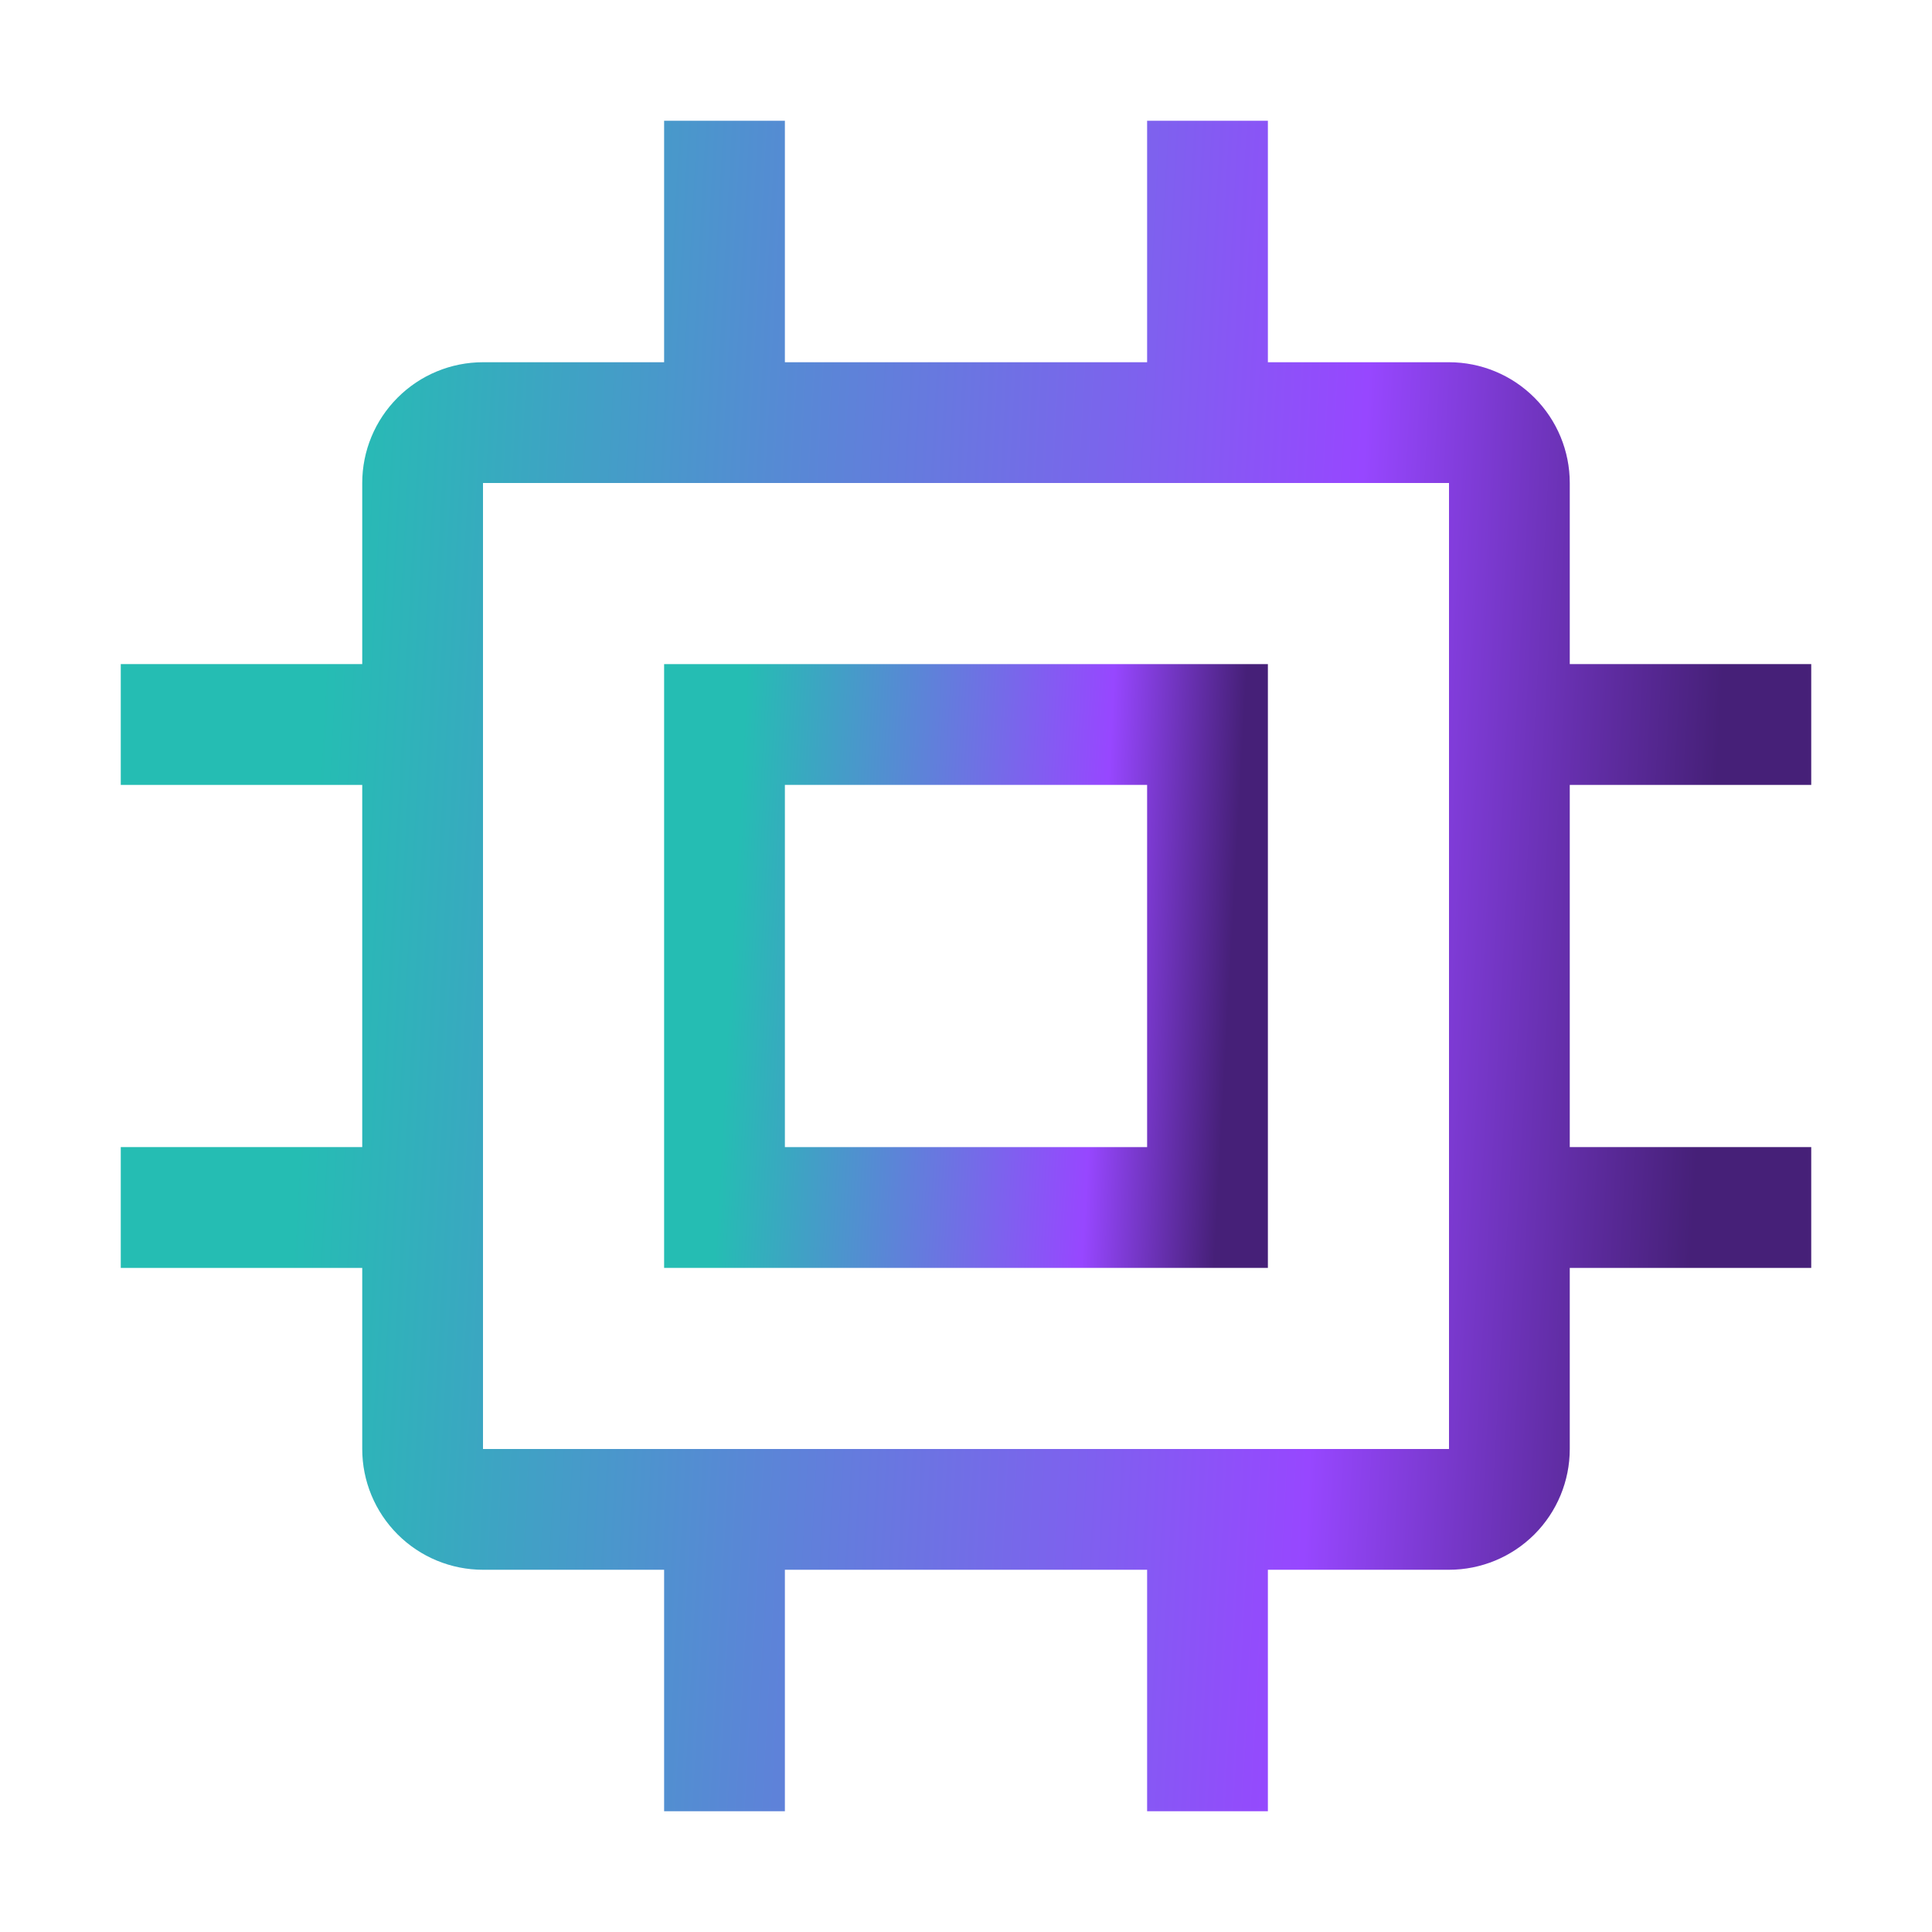
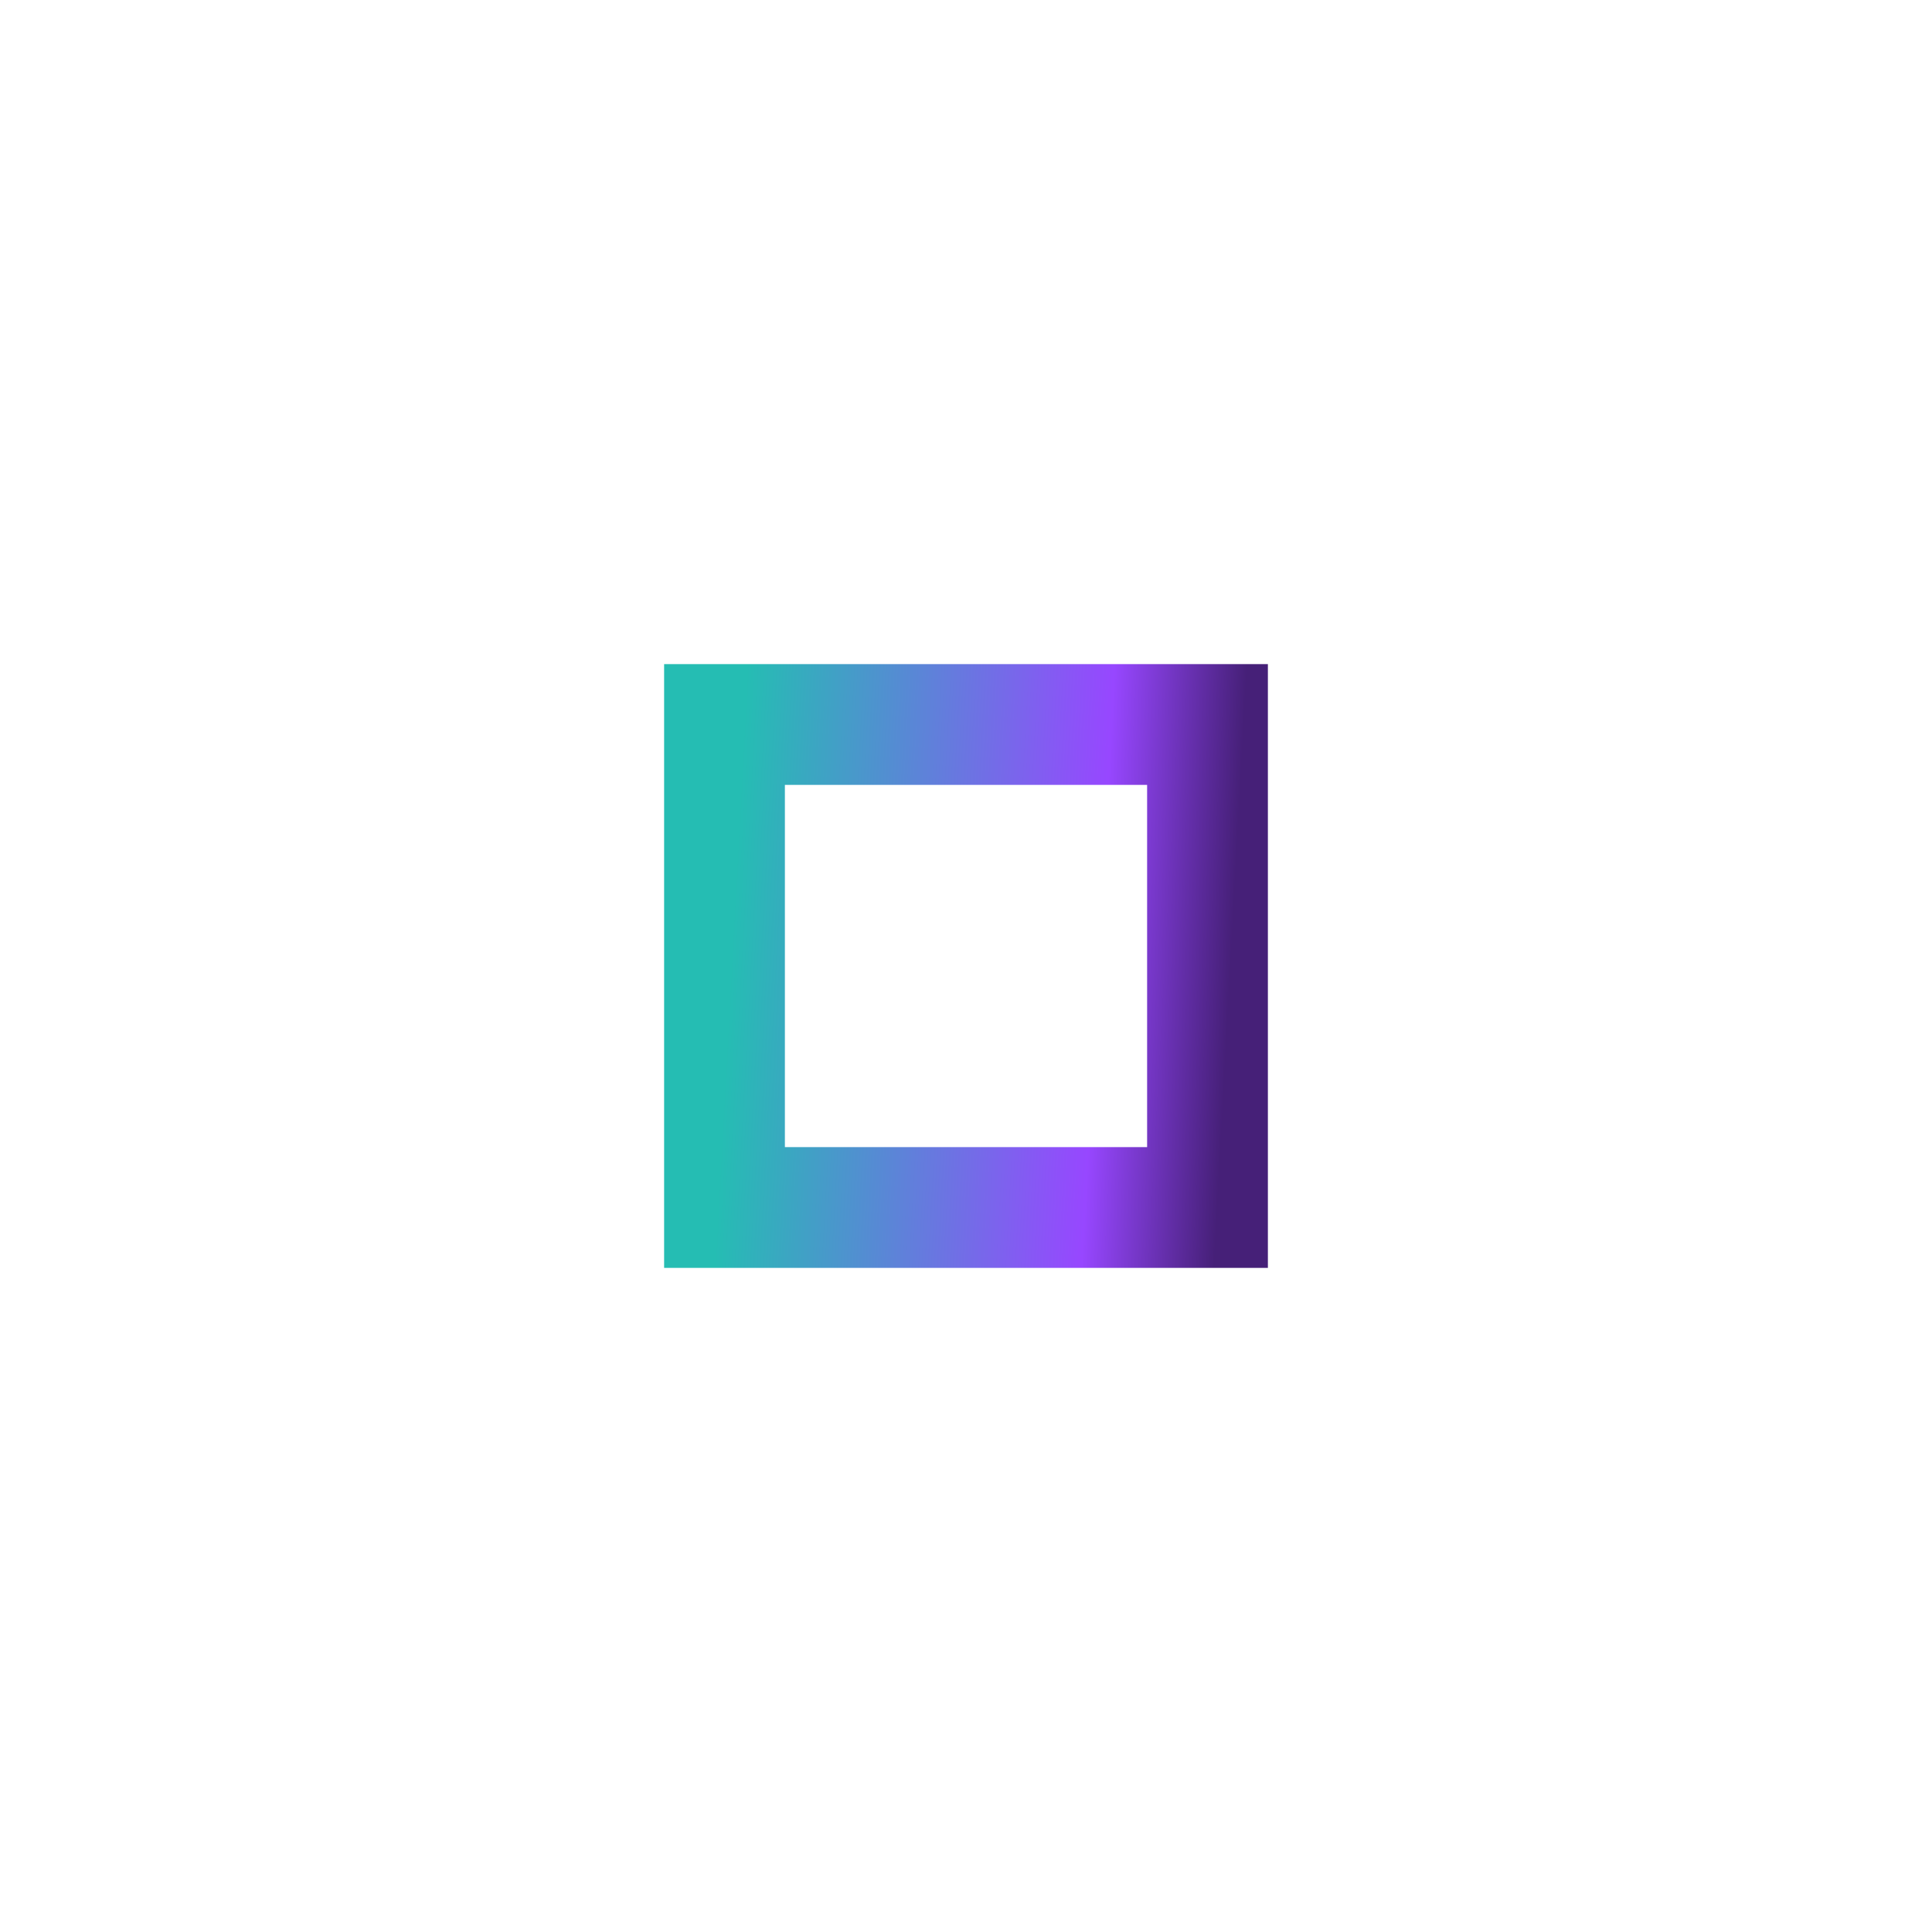
<svg xmlns="http://www.w3.org/2000/svg" width="59" height="59" viewBox="0 0 59 59" fill="none">
  <path d="M20.281 20.281V38.719H38.719V20.281H20.281ZM35.031 35.031H23.969V23.969H35.031V35.031Z" fill="url(#paint0_linear_118_1149)" />
-   <path d="M55.312 23.969V20.281H47.938V14.75C47.938 13.772 47.549 12.834 46.858 12.143C46.166 11.451 45.228 11.062 44.25 11.062H38.719V3.688H35.031V11.062H23.969V3.688H20.281V11.062H14.75C13.772 11.062 12.834 11.451 12.143 12.143C11.451 12.834 11.062 13.772 11.062 14.75V20.281H3.688V23.969H11.062V35.031H3.688V38.719H11.062V44.25C11.062 45.228 11.451 46.166 12.143 46.858C12.834 47.549 13.772 47.938 14.75 47.938H20.281V55.312H23.969V47.938H35.031V55.312H38.719V47.938H44.25C45.228 47.938 46.166 47.549 46.858 46.858C47.549 46.166 47.938 45.228 47.938 44.25V38.719H55.312V35.031H47.938V23.969H55.312ZM44.25 44.25H14.75V14.75H44.25V44.25Z" fill="url(#paint1_linear_118_1149)" />
  <defs>
    <linearGradient id="paint0_linear_118_1149" x1="24.654" y1="-13.521" x2="39.887" y2="-12.69" gradientUnits="userSpaceOnUse">
      <stop stop-color="#25BDB3" />
      <stop offset="0.735" stop-color="#9747FF" />
      <stop offset="1" stop-color="#462078" />
    </linearGradient>
    <linearGradient id="paint1_linear_118_1149" x1="15.932" y1="-90.958" x2="58.583" y2="-88.631" gradientUnits="userSpaceOnUse">
      <stop stop-color="#25BDB3" />
      <stop offset="0.735" stop-color="#9747FF" />
      <stop offset="1" stop-color="#462078" />
    </linearGradient>
  </defs>
</svg>